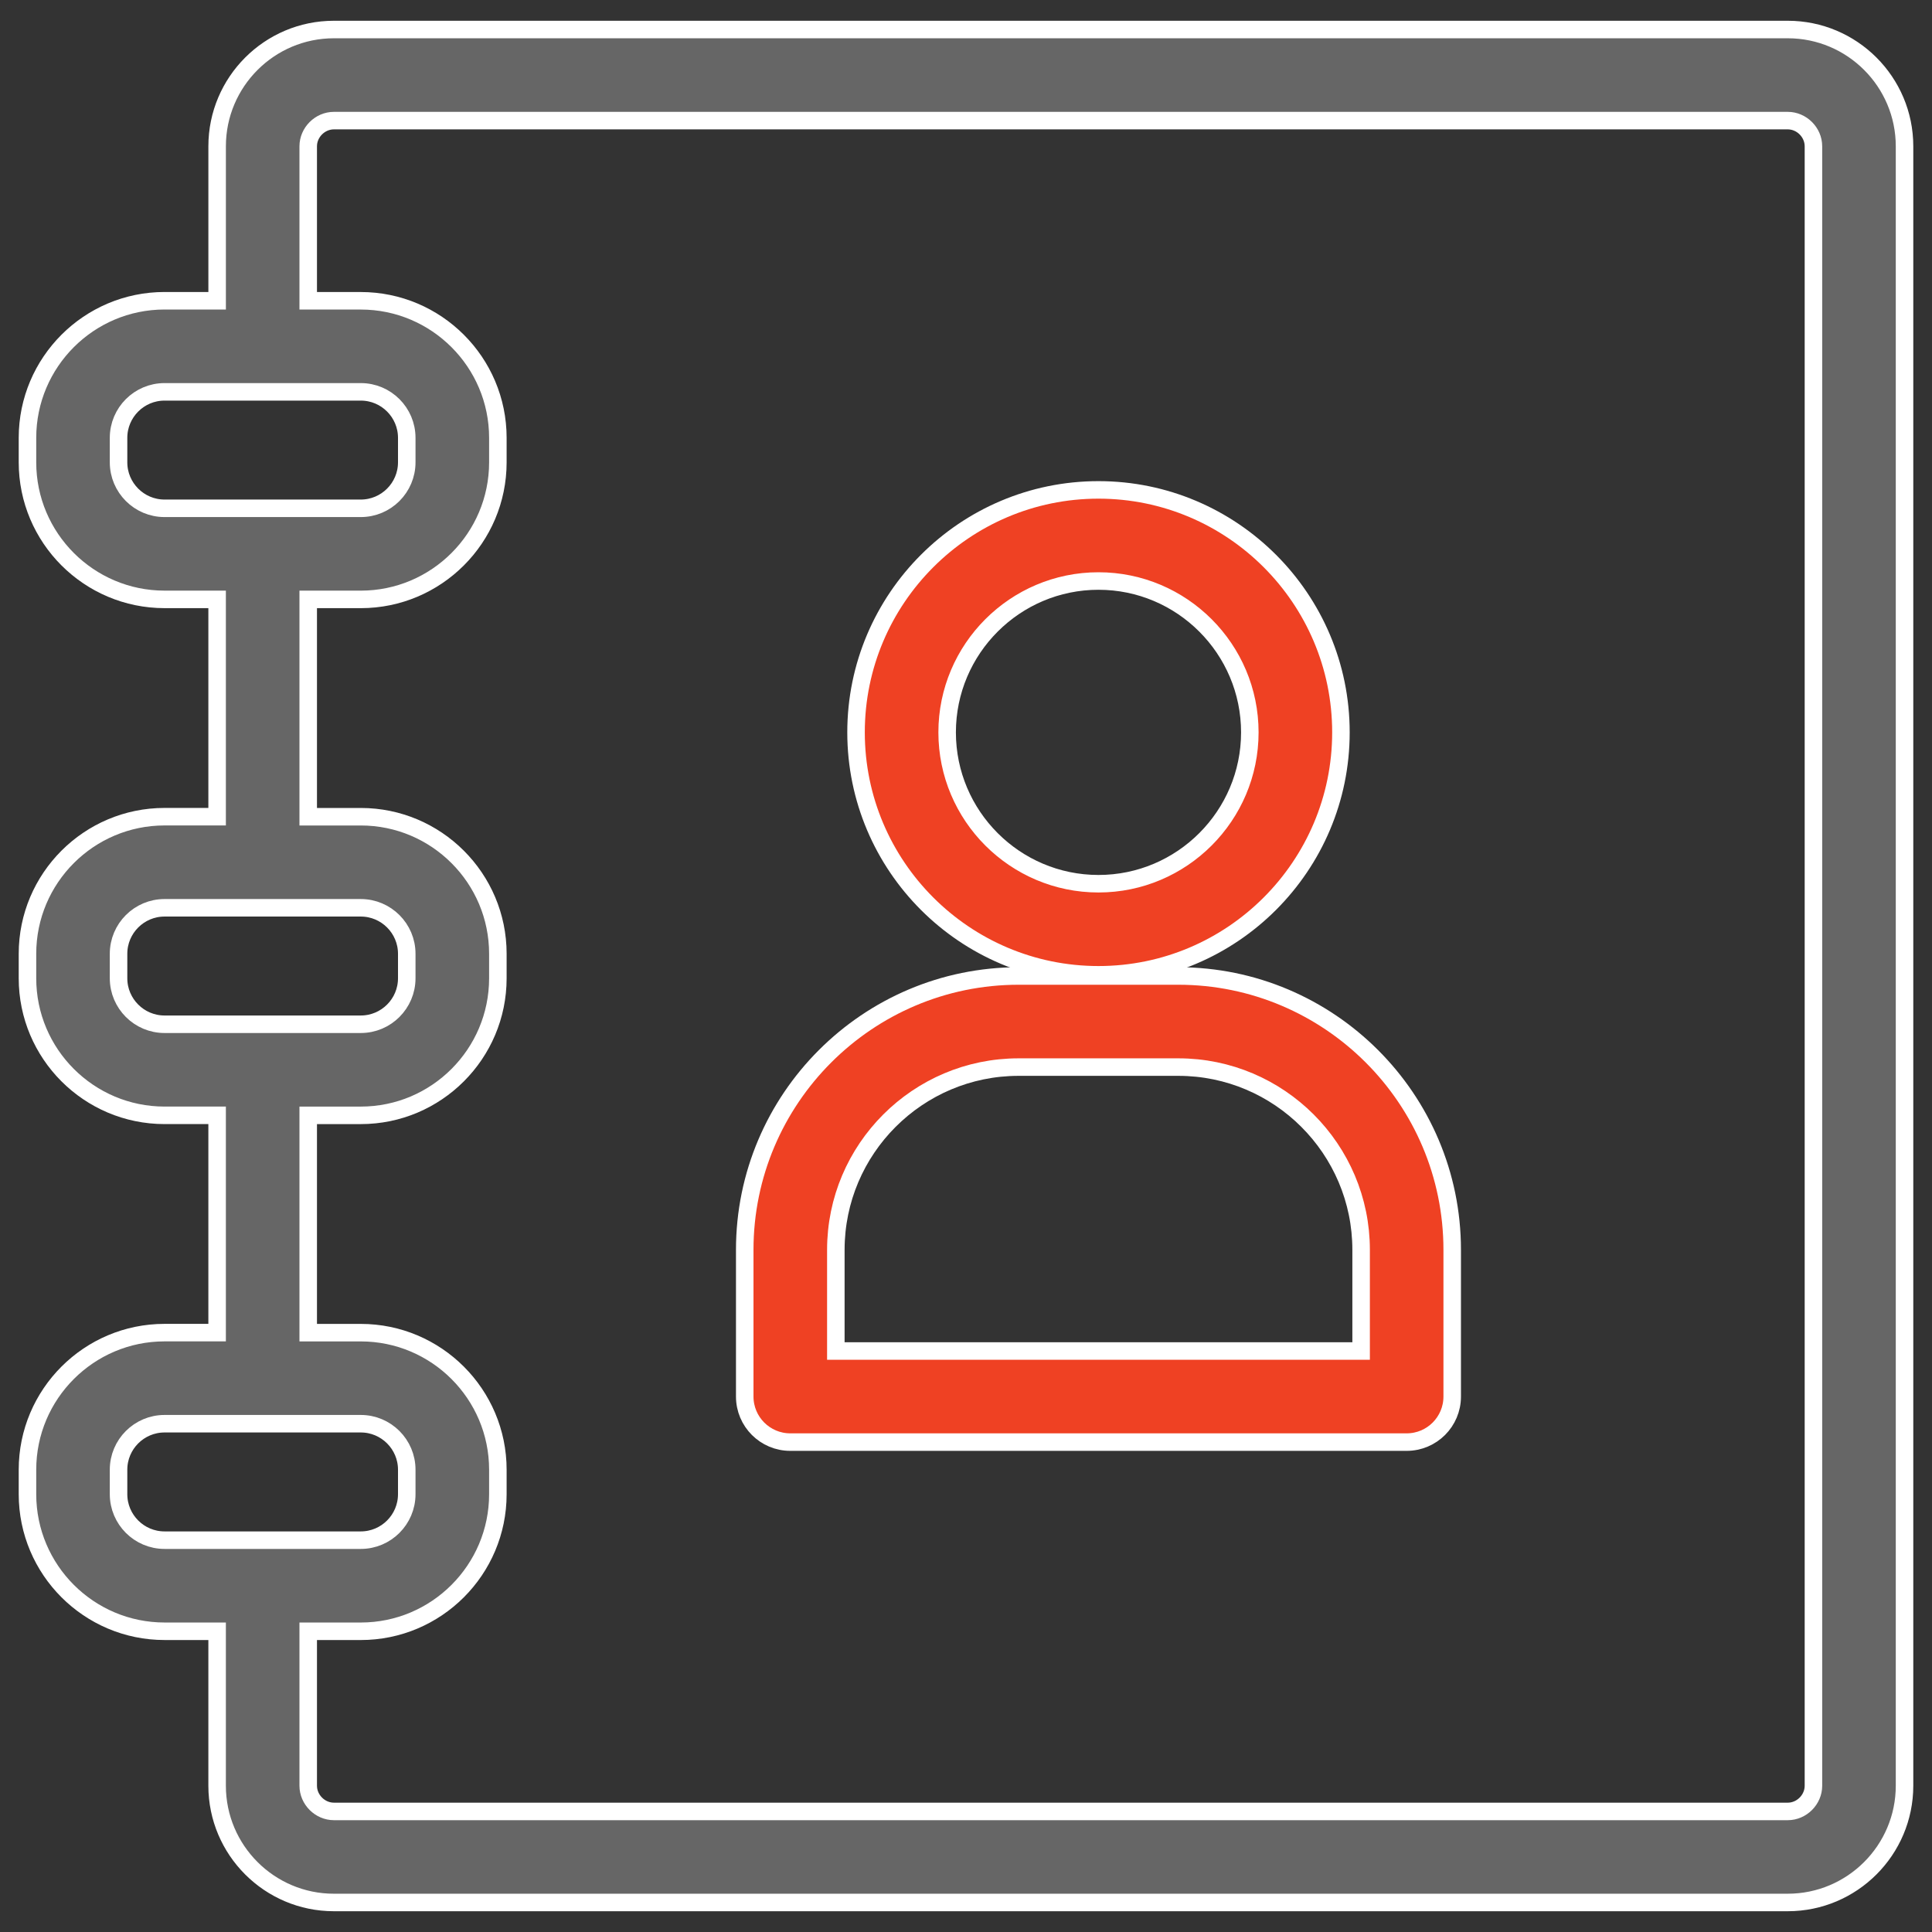
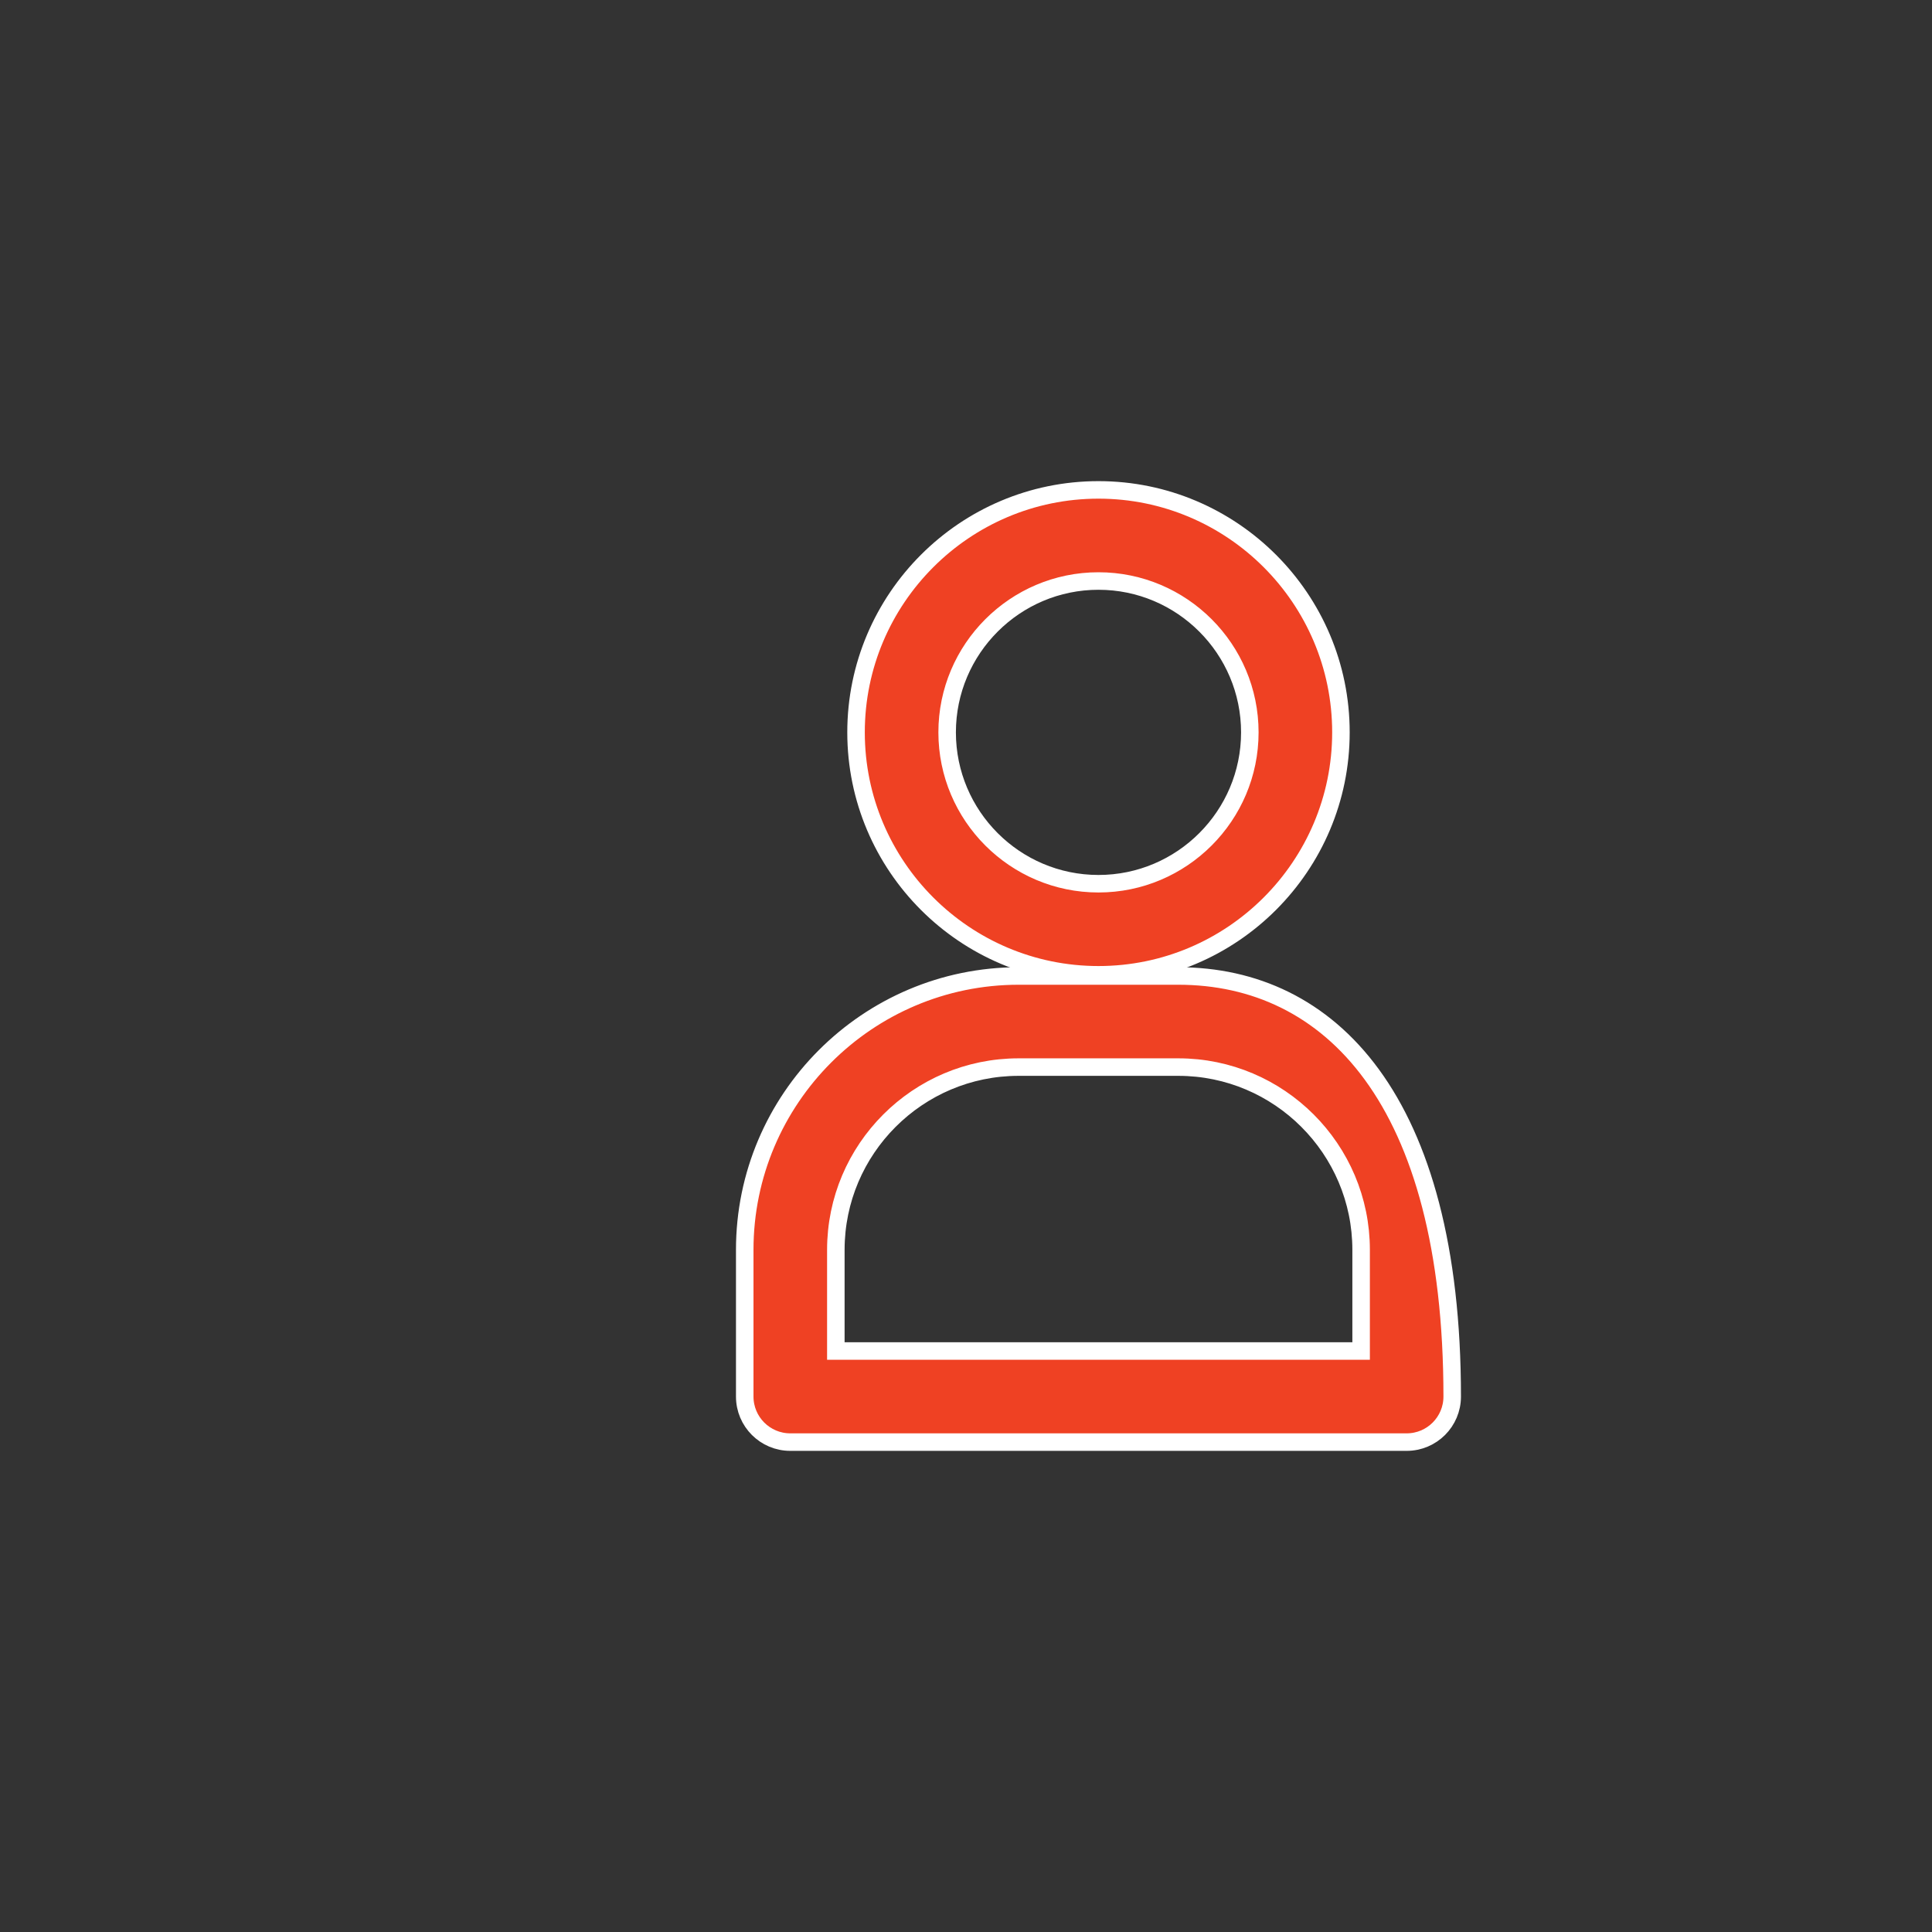
<svg xmlns="http://www.w3.org/2000/svg" version="1.1" id="Layer_3" x="0px" y="0px" width="360px" height="360px" viewBox="0 0 360 360" enable-background="new 0 0 360 360" xml:space="preserve">
  <rect x="0" y="0" width="360" height="360" fill="#333333" stroke="none" />
  <g>
    <g>
-       <path fill="#666666" stroke="#FFFFFF" stroke-width="3.264" stroke-miterlimit="10" d="M333.125,5.5H62.216    c-12.001,0-21.756,9.759-21.756,21.756v28.785h-9.796c-14.089,0-25.545,11.456-25.545,25.544v4.562    c0,14.087,11.456,25.54,25.541,25.54h9.797v40.491H30.66c-14.085,0-25.541,11.457-25.541,25.543v4.562    c0,14.09,11.456,25.542,25.541,25.542h9.797v40.49H30.66c-14.085,0-25.541,11.456-25.541,25.544v4.562    c0,14.088,11.456,25.541,25.541,25.541h9.797v28.78c0,12.002,9.758,21.756,21.755,21.756h270.909    c12.002,0,21.76-9.758,21.76-21.756V27.256C354.881,15.255,345.123,5.5,333.125,5.5z M30.66,94.716    c-4.727,0-8.57-3.843-8.57-8.569v-4.562c0-4.726,3.844-8.57,8.57-8.57h36.565c4.725,0,8.568,3.844,8.568,8.57v4.562    c0,4.726-3.844,8.569-8.568,8.569H30.66z M30.66,190.855c-4.727,0-8.57-3.844-8.57-8.571v-4.562c0-4.725,3.844-8.568,8.57-8.568    h36.565c4.725,0,8.568,3.843,8.568,8.568v4.562c0,4.728-3.844,8.571-8.568,8.571H30.66z M30.66,286.988    c-4.727,0-8.57-3.843-8.57-8.568v-4.563c0-4.726,3.844-8.569,8.57-8.569h36.565c4.725,0,8.568,3.844,8.568,8.569v4.563    c0,4.726-3.844,8.568-8.568,8.568H30.66z M337.908,332.748c0,2.593-2.188,4.785-4.783,4.785H62.216    c-2.596-0.004-4.784-2.196-4.784-4.789v-28.78h9.797c14.088,0,25.541-11.457,25.541-25.541v-4.562    c0-14.088-11.457-25.54-25.541-25.54h-9.797v-40.494h9.797c14.088,0,25.541-11.456,25.541-25.542v-4.562    c0-14.086-11.457-25.54-25.541-25.54h-9.797v-40.495h9.797c14.088,0,25.541-11.457,25.541-25.54v-4.562    c0-14.088-11.457-25.541-25.541-25.541h-9.797V27.259c0-2.592,2.192-4.784,4.784-4.784h270.909c2.592,0,4.783,2.192,4.783,4.784    V332.748z" />
      <g>
        <path fill="#EF4123" stroke="#FFFFFF" stroke-width="3.264" stroke-miterlimit="10" d="M204.685,181.64     c24.911,0,45.178-20.263,45.178-45.178c0-24.914-20.263-45.177-45.178-45.177c-24.906,0-45.174,20.263-45.174,45.177     C159.511,161.377,179.774,181.64,204.685,181.64z M204.685,108.264c15.554,0,28.202,12.654,28.202,28.202     c0,15.55-12.654,28.203-28.202,28.203s-28.198-12.653-28.198-28.203C176.486,120.918,189.137,108.264,204.685,108.264z" />
-         <path fill="#EF4123" stroke="#FFFFFF" stroke-width="3.264" stroke-miterlimit="10" d="M219.564,181.861h-29.764     c-28.136,0-51.03,22.895-51.03,51.034v27.333c0,4.686,3.797,8.487,8.487,8.487h114.854c4.688,0,8.486-3.798,8.486-8.487v-27.333     C270.599,204.756,247.706,181.861,219.564,181.861z M155.746,251.74v-18.845c0-18.778,15.276-34.059,34.055-34.059h29.764     c18.778,0,34.06,15.28,34.06,34.059v18.845H155.746z" />
+         <path fill="#EF4123" stroke="#FFFFFF" stroke-width="3.264" stroke-miterlimit="10" d="M219.564,181.861h-29.764     c-28.136,0-51.03,22.895-51.03,51.034v27.333c0,4.686,3.797,8.487,8.487,8.487h114.854c4.688,0,8.486-3.798,8.486-8.487C270.599,204.756,247.706,181.861,219.564,181.861z M155.746,251.74v-18.845c0-18.778,15.276-34.059,34.055-34.059h29.764     c18.778,0,34.06,15.28,34.06,34.059v18.845H155.746z" />
      </g>
    </g>
  </g>
</svg>